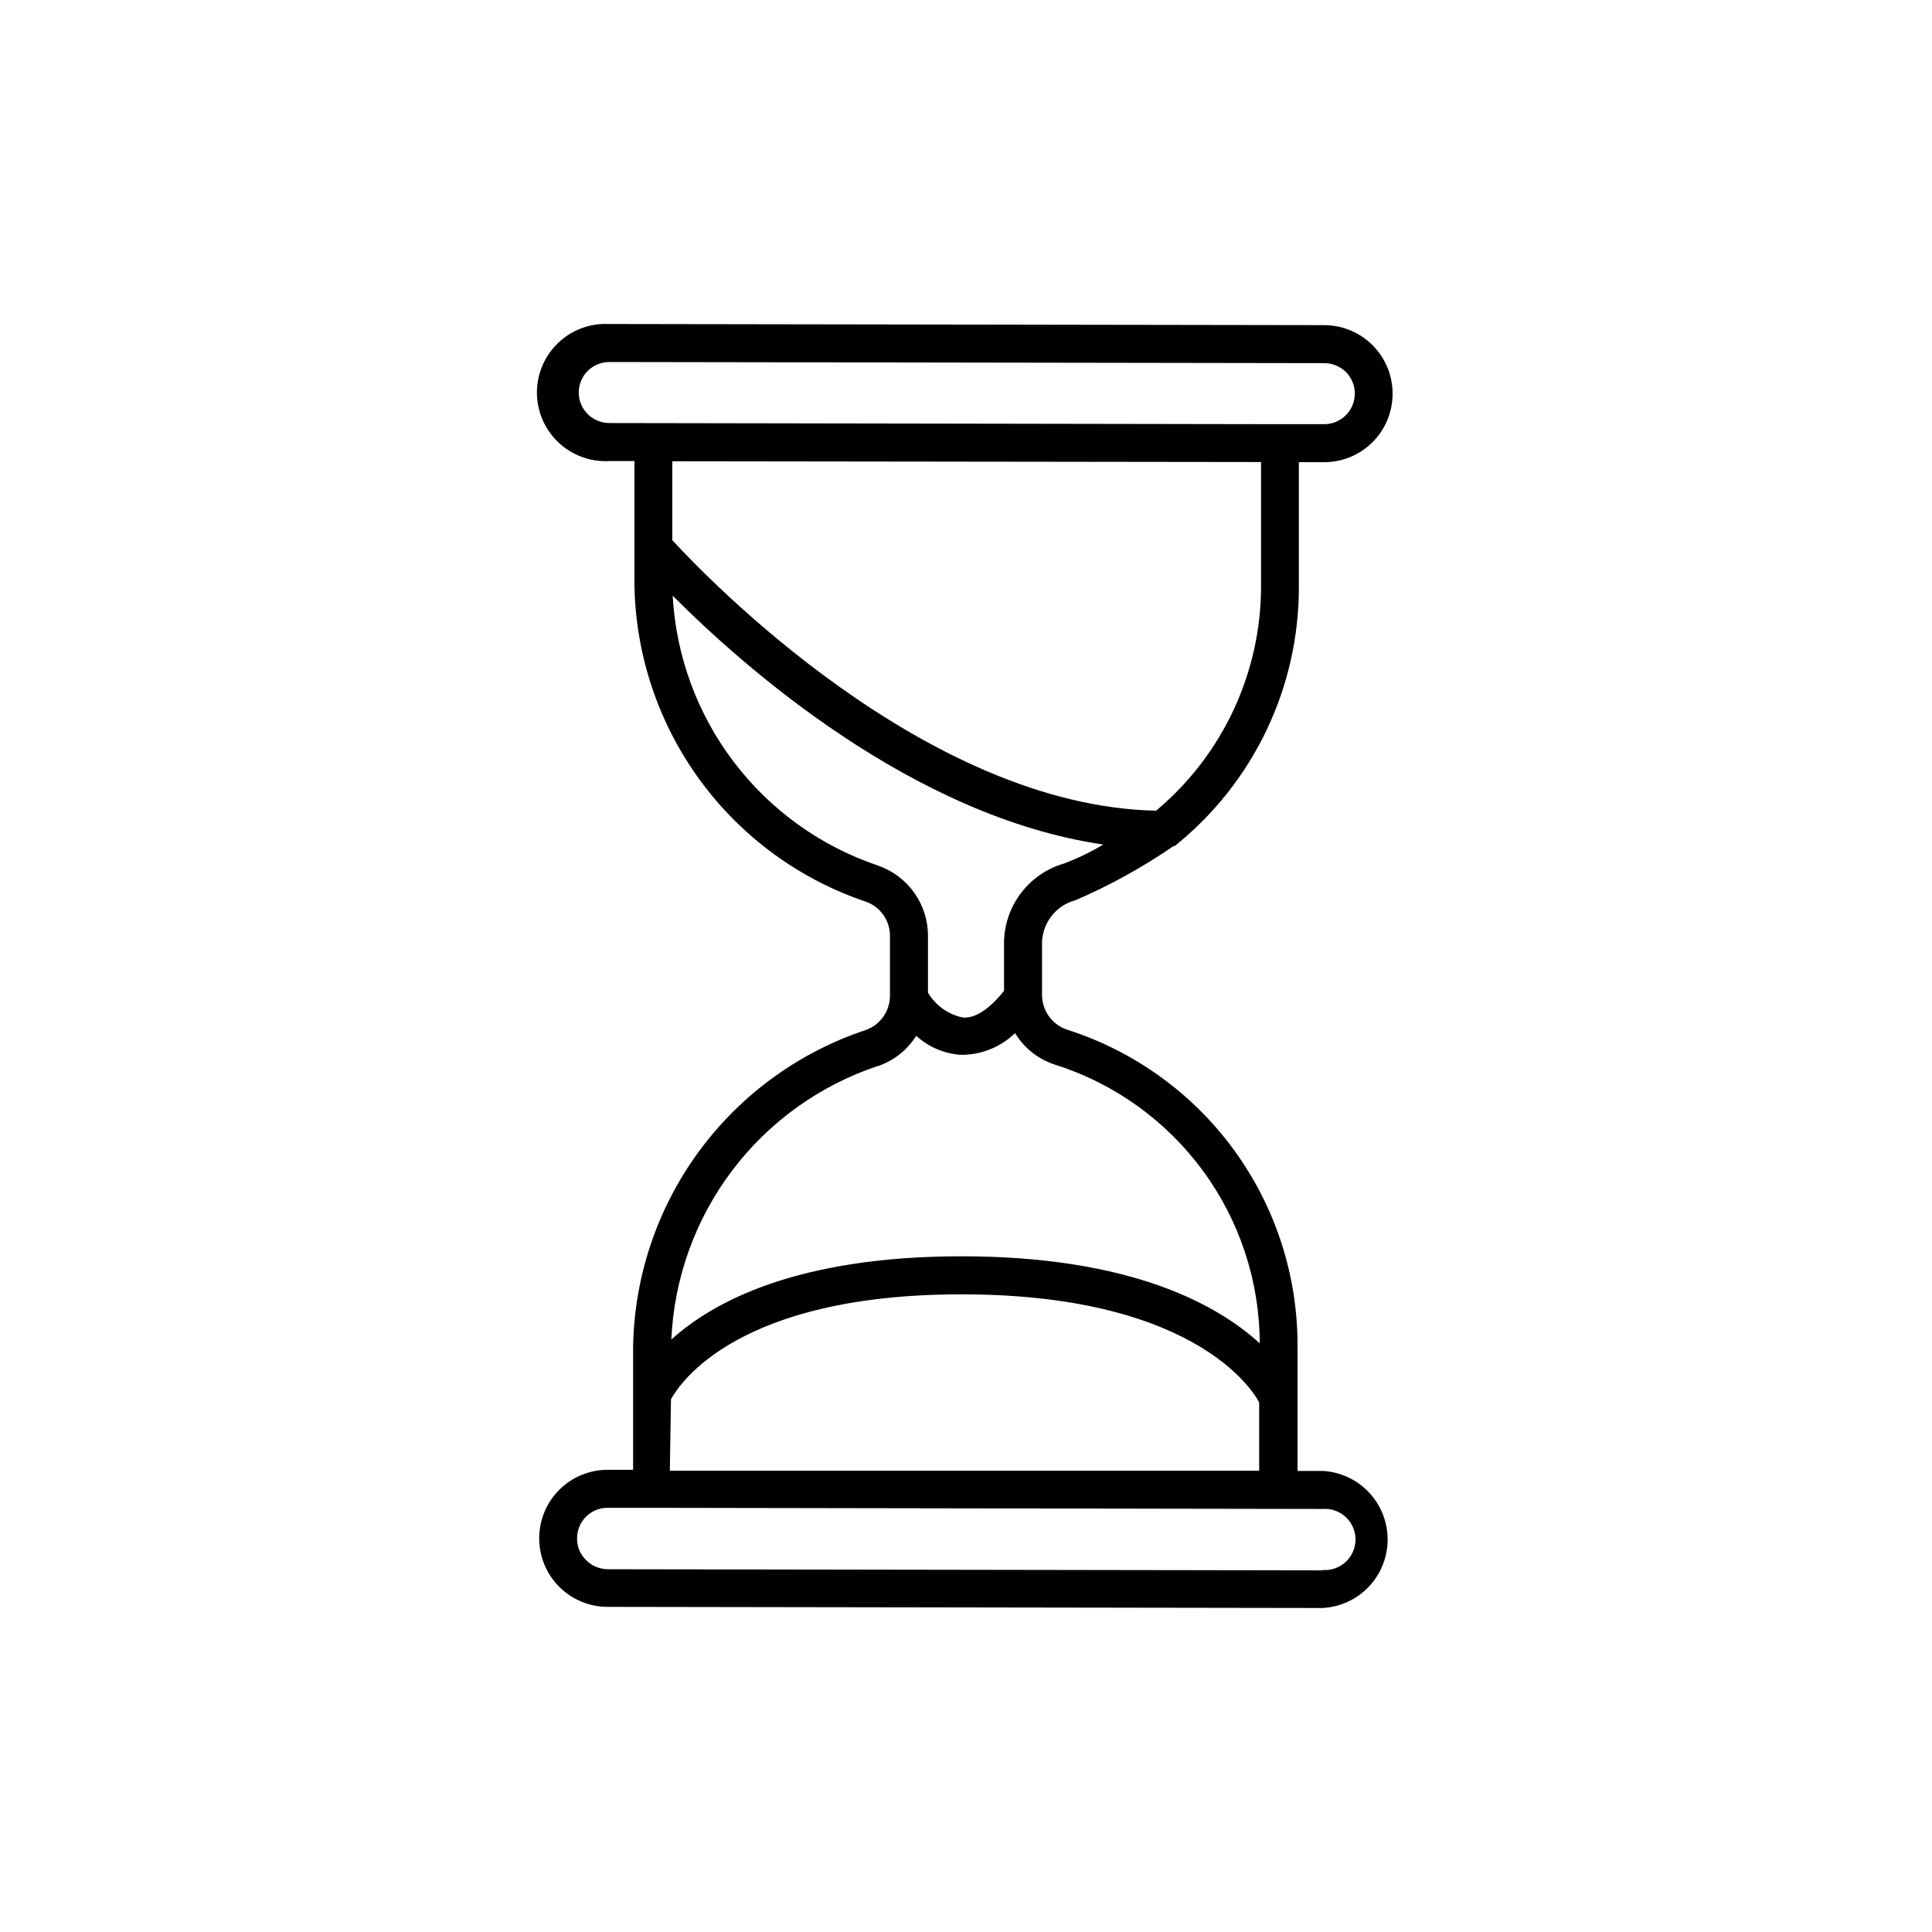
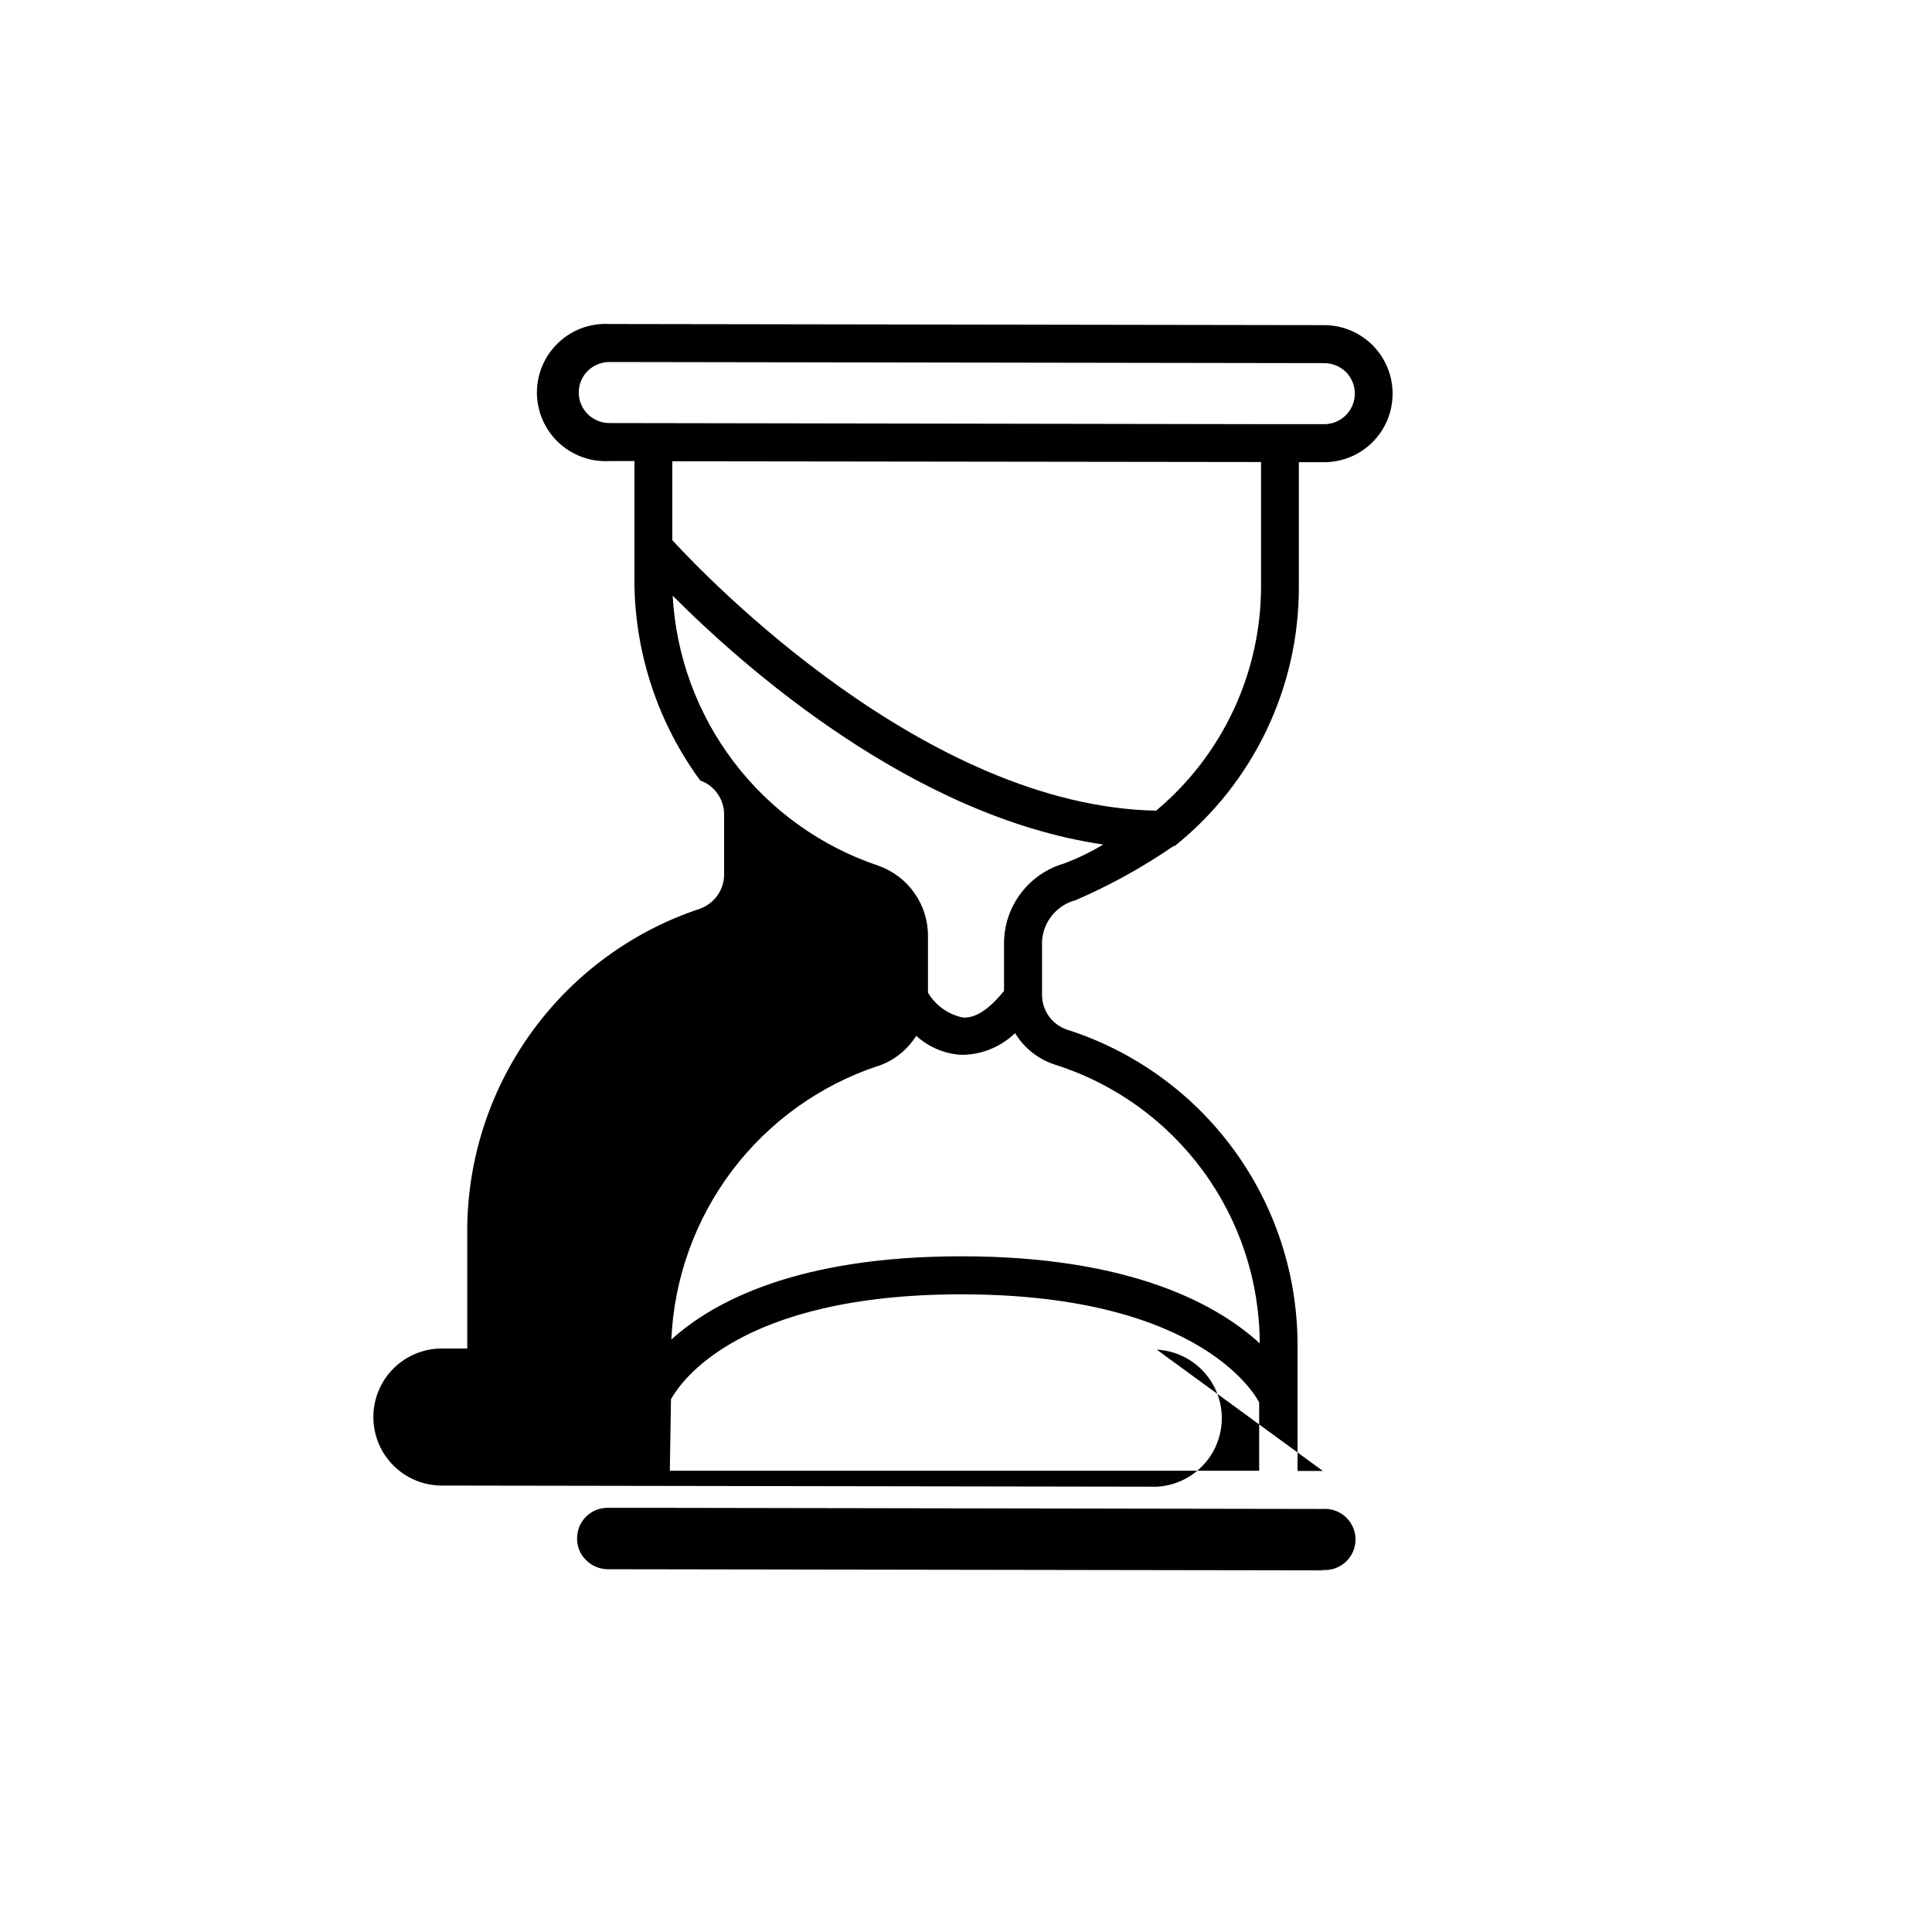
<svg xmlns="http://www.w3.org/2000/svg" fill="#000000" width="800px" height="800px" version="1.1" viewBox="144 144 512 512">
-   <path d="m494.56 533.81h-6.699v-33.047c0.066-18.688-5.832-36.906-16.844-52.004-11.012-15.098-26.555-26.285-44.371-31.934-3.945-1.383-6.562-5.137-6.496-9.32v-13.953c0.242-5.203 3.832-9.648 8.867-10.984 9.113-3.926 17.82-8.734 25.996-14.359h0.301c20.918-16.762 33.035-42.164 32.898-68.969v-32.75h6.703c4.809 0 9.422-1.91 12.824-5.312 3.398-3.402 5.312-8.012 5.312-12.824 0.012-4.82-1.895-9.445-5.297-12.855-3.402-3.414-8.023-5.332-12.84-5.332l-189.48-0.301c-4.984-0.266-9.855 1.531-13.477 4.965-3.617 3.438-5.668 8.207-5.668 13.195 0 4.992 2.051 9.762 5.668 13.195 3.621 3.434 8.492 5.231 13.477 4.969h6.699v33.051c0.352 18.578 6.434 36.598 17.418 51.586s26.336 26.219 43.949 32.145c3.879 1.387 6.434 5.102 6.348 9.223v15.516c0.062 4.152-2.531 7.887-6.449 9.27-17.676 5.875-33.094 17.09-44.129 32.094-11.035 15.008-17.148 33.066-17.488 51.691v32.746h-6.75c-4.812 0-9.426 1.91-12.824 5.312-3.402 3.402-5.312 8.016-5.312 12.824-0.016 4.82 1.891 9.445 5.293 12.859 3.402 3.41 8.023 5.328 12.844 5.328l189.48 0.301-0.004 0.004c6.262-0.332 11.914-3.863 14.953-9.348 3.039-5.484 3.039-12.148 0-17.633-3.039-5.484-8.691-9.016-14.953-9.348zm-197.19-285.76c-0.004-2.152 0.848-4.219 2.371-5.746 1.527-1.508 3.59-2.359 5.742-2.367l189.48 0.301-0.004 0.004c2.152 0.004 4.215 0.855 5.746 2.367 2.289 2.324 2.965 5.793 1.711 8.809-1.254 3.012-4.191 4.981-7.457 4.996h-11.738l-177.74-0.301v-0.004c-4.461 0-8.086-3.602-8.113-8.059zm180.82 18.391 0.004 32.797c0.023 23.008-10.164 44.84-27.812 59.598-61.062-1.207-119.2-61.867-128.22-71.691v-20.906zm-101.46 106.96c-15.195-5.109-28.504-14.656-38.215-27.41-9.711-12.754-15.367-28.129-16.246-44.133 18.539 18.641 63.531 58.594 114.11 65.949-3.316 1.992-6.809 3.68-10.43 5.039-4.504 1.316-8.469 4.031-11.324 7.758-2.852 3.723-4.445 8.258-4.547 12.949v13.047c-2.922 3.629-6.902 7.356-10.883 7.055-3.887-0.785-7.258-3.184-9.27-6.602v-14.812c0.051-4.125-1.195-8.164-3.562-11.547-2.367-3.383-5.738-5.934-9.637-7.293zm0 53.102c4.18-1.434 7.738-4.262 10.074-8.012 3.219 2.945 7.34 4.723 11.691 5.039h1.059c5.035-0.191 9.828-2.238 13.449-5.746 2.406 3.973 6.164 6.941 10.582 8.363 15.707 4.969 29.426 14.801 39.18 28.078 9.754 13.277 15.035 29.309 15.078 45.781-10.984-10.078-33.855-23.074-79.047-23.074-43.578 0-65.898 12.09-76.883 22.066 0.711-16.203 6.32-31.809 16.09-44.754 9.77-12.941 23.238-22.617 38.625-27.742zm-54.914 88.316c2.367-4.332 17.836-27.809 76.98-27.809 64.84 0 78.645 28.164 78.898 28.668v18.086h-156.18zm172.71 45.344-189.48-0.301v-0.004c-2.184-0.02-4.269-0.906-5.793-2.469-1.527-1.516-2.367-3.59-2.32-5.742 0-4.453 3.609-8.059 8.062-8.059h11.738l177.74 0.301c2.258-0.18 4.484 0.594 6.144 2.129 1.664 1.535 2.609 3.695 2.609 5.957 0 2.262-0.945 4.422-2.609 5.957-1.66 1.535-3.887 2.309-6.144 2.129z" />
+   <path d="m494.56 533.81h-6.699v-33.047c0.066-18.688-5.832-36.906-16.844-52.004-11.012-15.098-26.555-26.285-44.371-31.934-3.945-1.383-6.562-5.137-6.496-9.32v-13.953c0.242-5.203 3.832-9.648 8.867-10.984 9.113-3.926 17.82-8.734 25.996-14.359h0.301c20.918-16.762 33.035-42.164 32.898-68.969v-32.75h6.703c4.809 0 9.422-1.91 12.824-5.312 3.398-3.402 5.312-8.012 5.312-12.824 0.012-4.82-1.895-9.445-5.297-12.855-3.402-3.414-8.023-5.332-12.84-5.332l-189.48-0.301c-4.984-0.266-9.855 1.531-13.477 4.965-3.617 3.438-5.668 8.207-5.668 13.195 0 4.992 2.051 9.762 5.668 13.195 3.621 3.434 8.492 5.231 13.477 4.969h6.699v33.051c0.352 18.578 6.434 36.598 17.418 51.586c3.879 1.387 6.434 5.102 6.348 9.223v15.516c0.062 4.152-2.531 7.887-6.449 9.27-17.676 5.875-33.094 17.09-44.129 32.094-11.035 15.008-17.148 33.066-17.488 51.691v32.746h-6.75c-4.812 0-9.426 1.91-12.824 5.312-3.402 3.402-5.312 8.016-5.312 12.824-0.016 4.82 1.891 9.445 5.293 12.859 3.402 3.41 8.023 5.328 12.844 5.328l189.48 0.301-0.004 0.004c6.262-0.332 11.914-3.863 14.953-9.348 3.039-5.484 3.039-12.148 0-17.633-3.039-5.484-8.691-9.016-14.953-9.348zm-197.19-285.76c-0.004-2.152 0.848-4.219 2.371-5.746 1.527-1.508 3.59-2.359 5.742-2.367l189.48 0.301-0.004 0.004c2.152 0.004 4.215 0.855 5.746 2.367 2.289 2.324 2.965 5.793 1.711 8.809-1.254 3.012-4.191 4.981-7.457 4.996h-11.738l-177.74-0.301v-0.004c-4.461 0-8.086-3.602-8.113-8.059zm180.82 18.391 0.004 32.797c0.023 23.008-10.164 44.84-27.812 59.598-61.062-1.207-119.2-61.867-128.22-71.691v-20.906zm-101.46 106.96c-15.195-5.109-28.504-14.656-38.215-27.41-9.711-12.754-15.367-28.129-16.246-44.133 18.539 18.641 63.531 58.594 114.11 65.949-3.316 1.992-6.809 3.68-10.43 5.039-4.504 1.316-8.469 4.031-11.324 7.758-2.852 3.723-4.445 8.258-4.547 12.949v13.047c-2.922 3.629-6.902 7.356-10.883 7.055-3.887-0.785-7.258-3.184-9.27-6.602v-14.812c0.051-4.125-1.195-8.164-3.562-11.547-2.367-3.383-5.738-5.934-9.637-7.293zm0 53.102c4.18-1.434 7.738-4.262 10.074-8.012 3.219 2.945 7.34 4.723 11.691 5.039h1.059c5.035-0.191 9.828-2.238 13.449-5.746 2.406 3.973 6.164 6.941 10.582 8.363 15.707 4.969 29.426 14.801 39.18 28.078 9.754 13.277 15.035 29.309 15.078 45.781-10.984-10.078-33.855-23.074-79.047-23.074-43.578 0-65.898 12.09-76.883 22.066 0.711-16.203 6.32-31.809 16.09-44.754 9.77-12.941 23.238-22.617 38.625-27.742zm-54.914 88.316c2.367-4.332 17.836-27.809 76.98-27.809 64.84 0 78.645 28.164 78.898 28.668v18.086h-156.18zm172.71 45.344-189.48-0.301v-0.004c-2.184-0.02-4.269-0.906-5.793-2.469-1.527-1.516-2.367-3.59-2.32-5.742 0-4.453 3.609-8.059 8.062-8.059h11.738l177.74 0.301c2.258-0.18 4.484 0.594 6.144 2.129 1.664 1.535 2.609 3.695 2.609 5.957 0 2.262-0.945 4.422-2.609 5.957-1.66 1.535-3.887 2.309-6.144 2.129z" />
</svg>